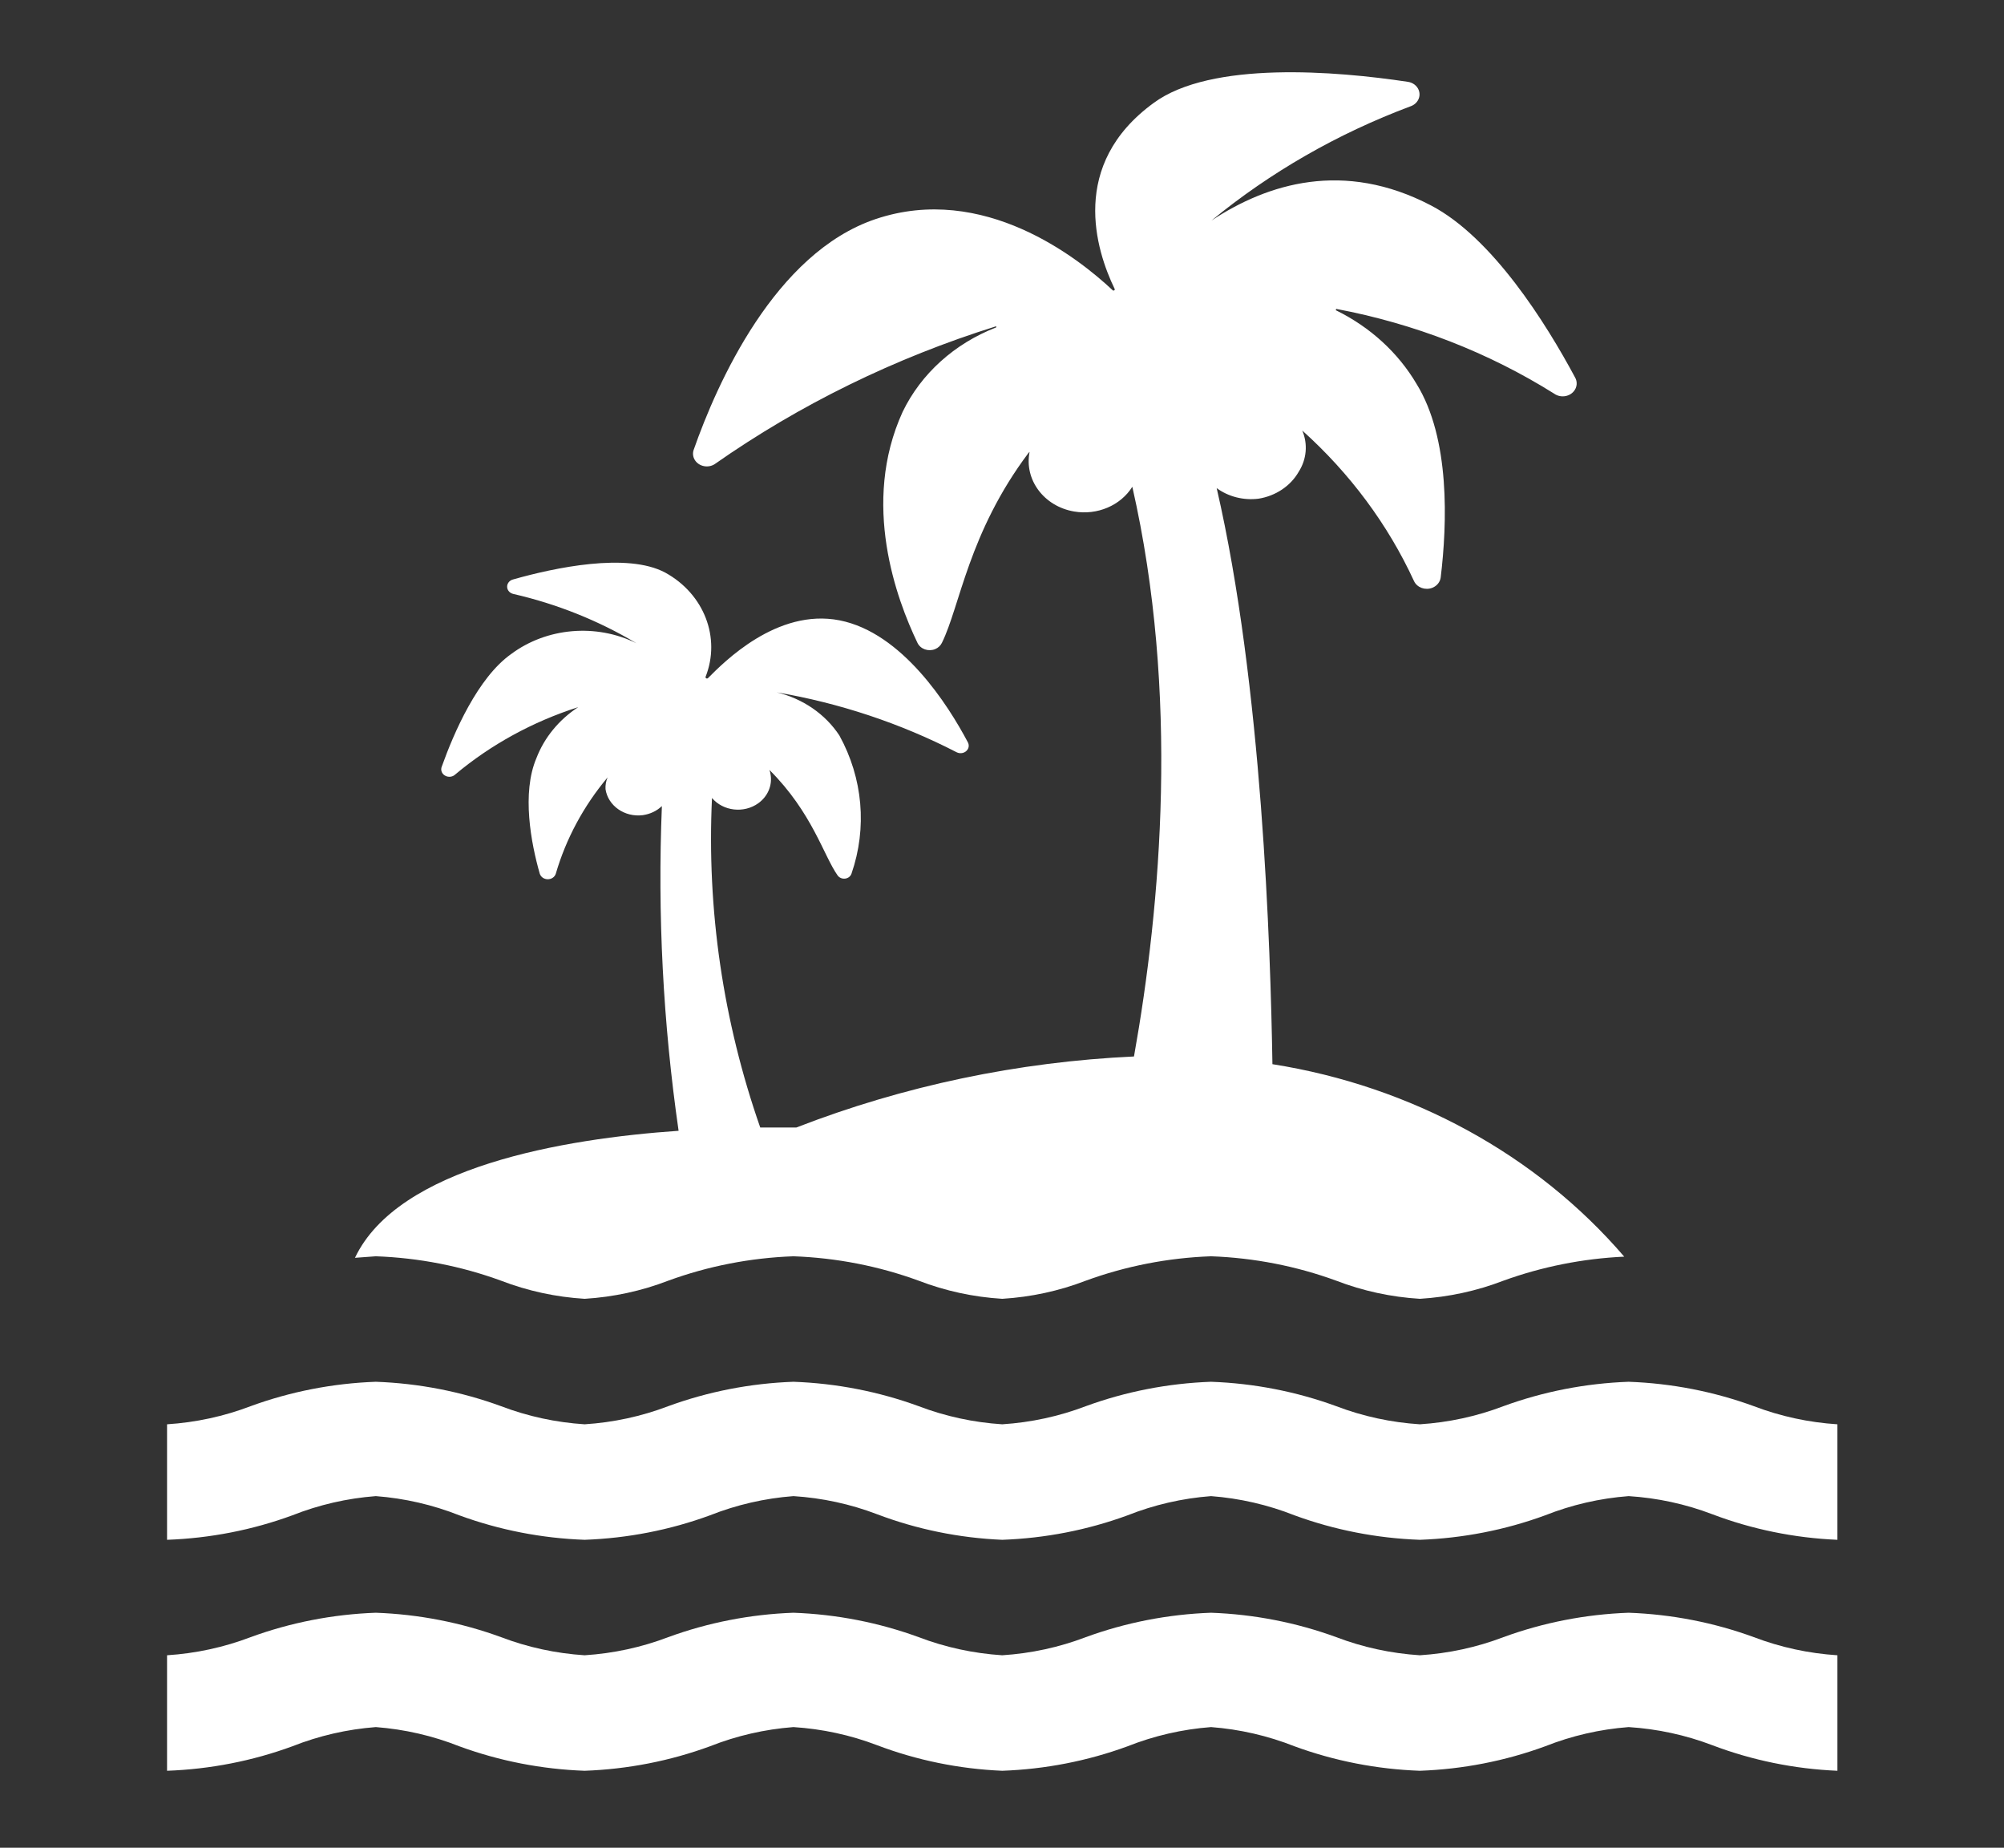
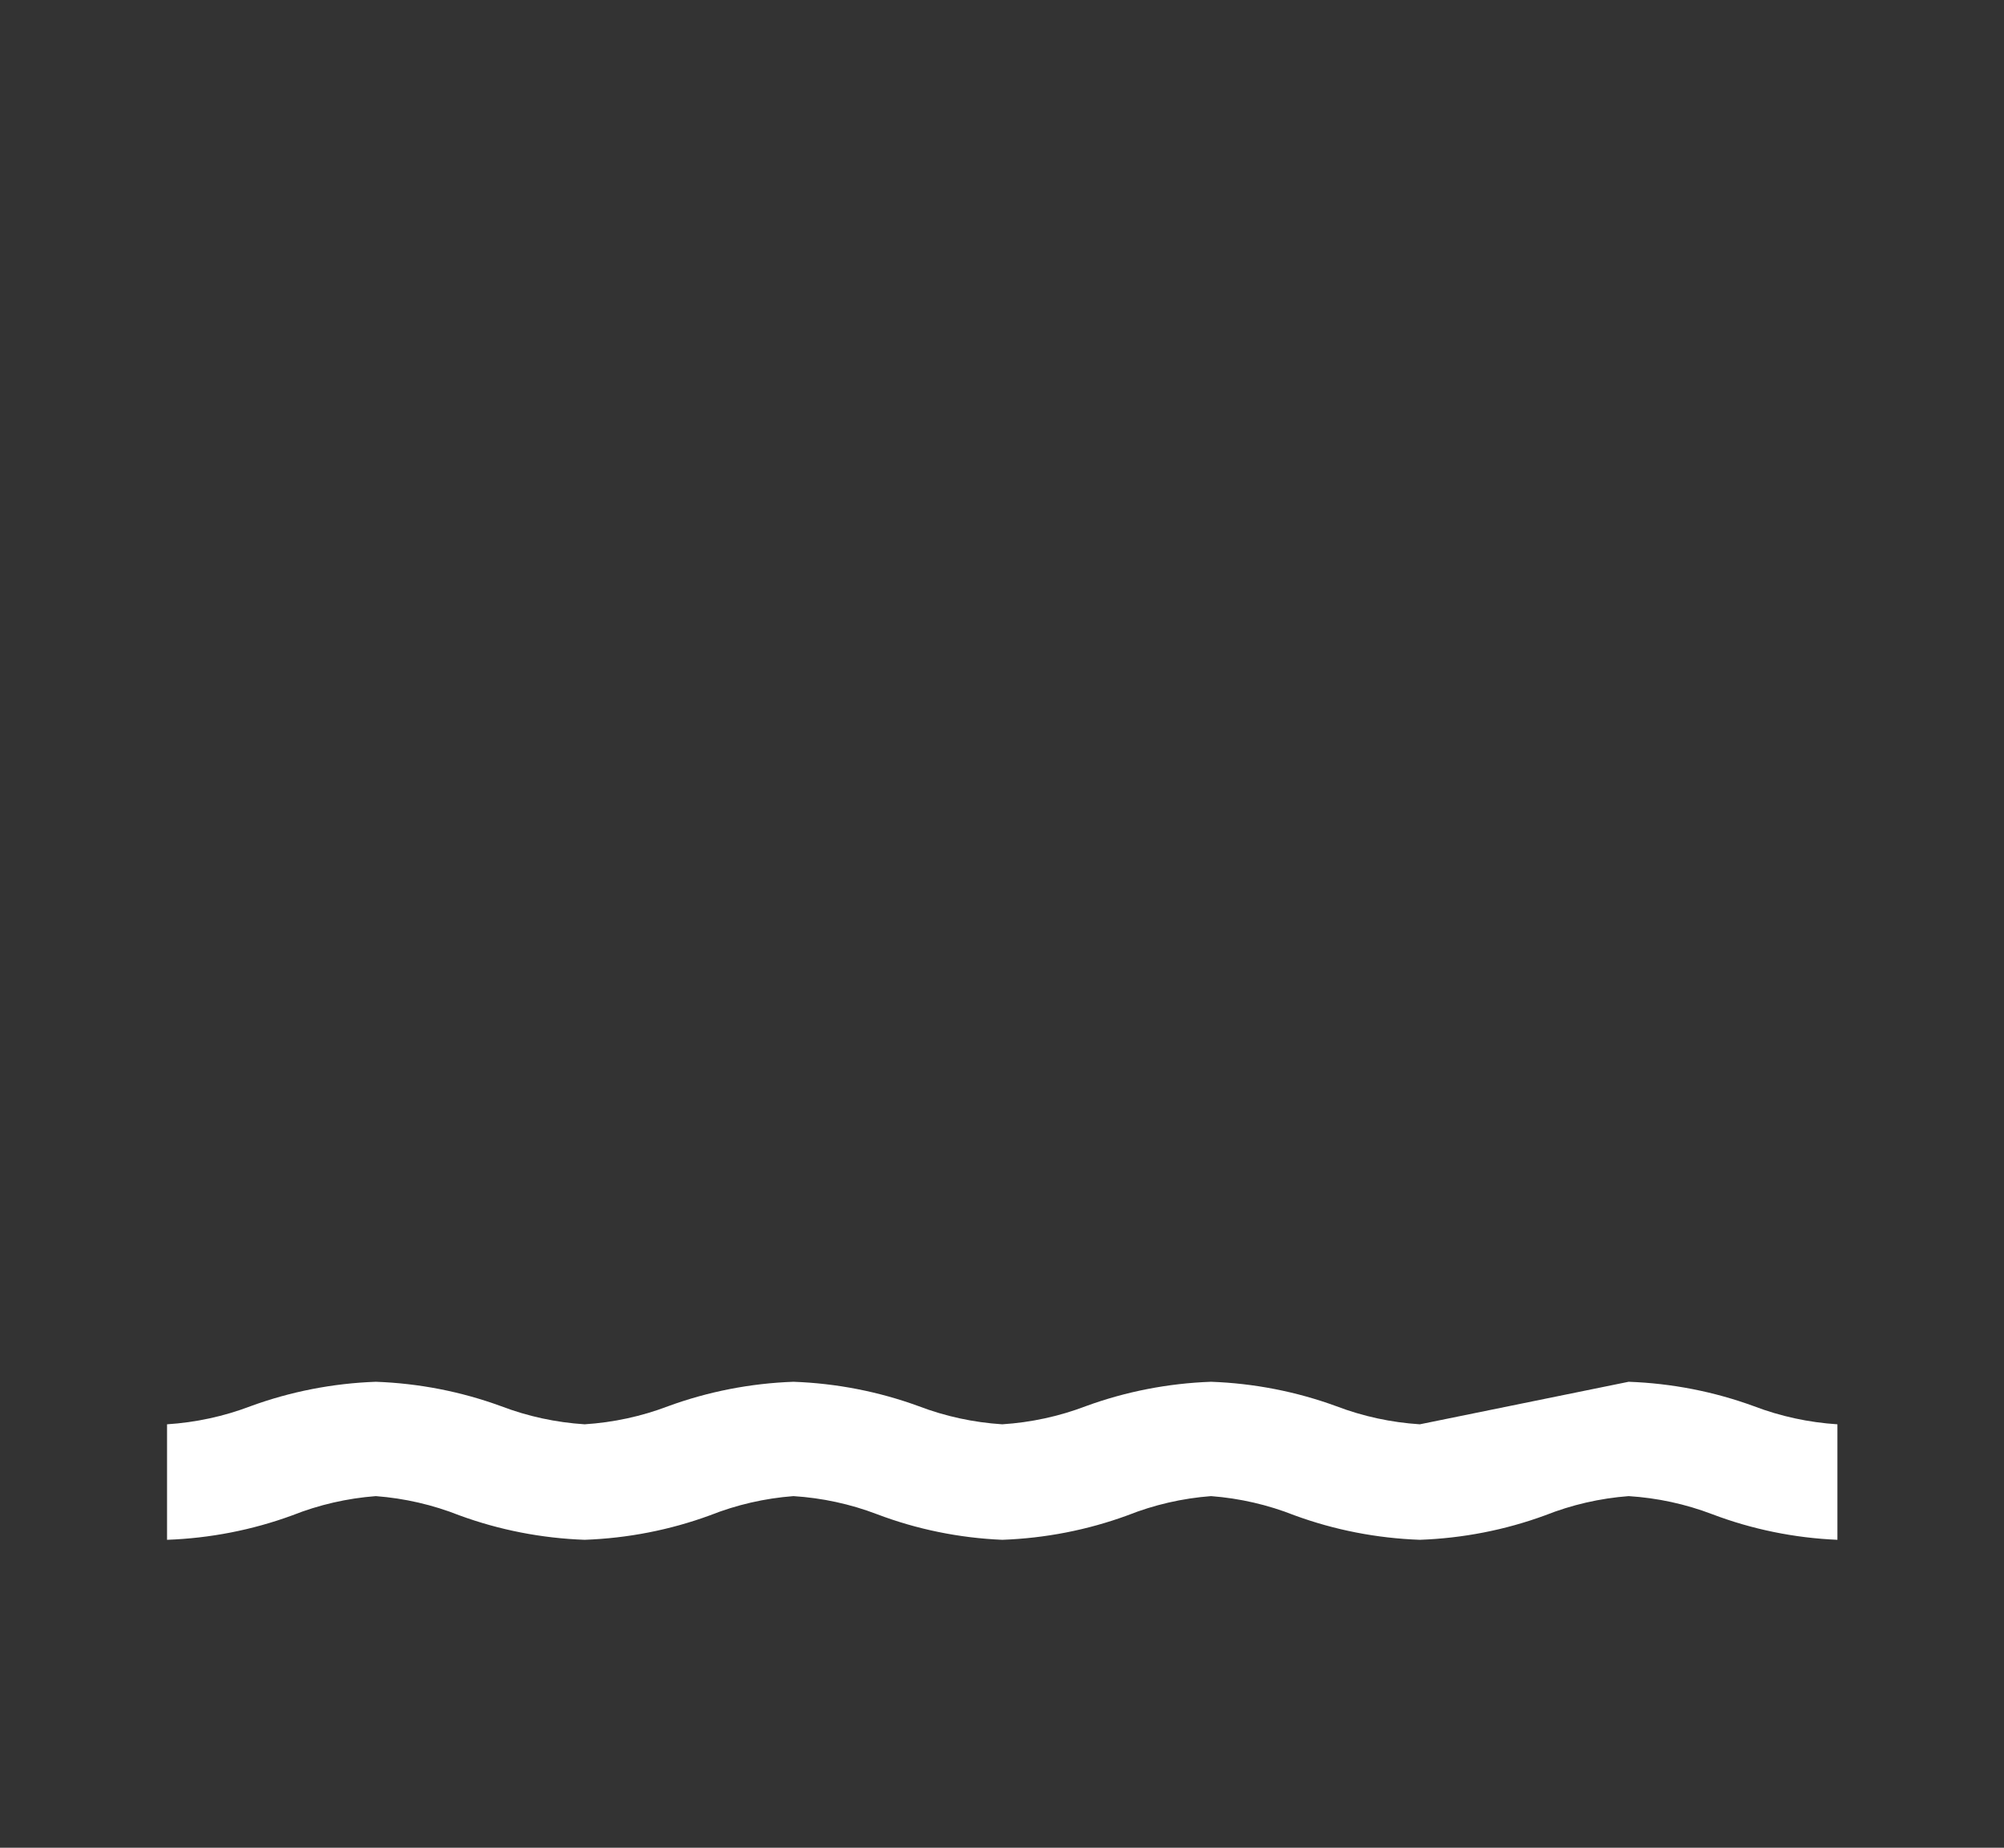
<svg xmlns="http://www.w3.org/2000/svg" width="64" height="59" xml:space="preserve" overflow="hidden">
  <rect width="100%" height="100%" fill="#333333" stroke="none" />
  <g transform="translate(-274 -610)">
-     <path d="M51.625 52.276C50.449 51.809 49.202 51.545 47.938 51.496L47.938 51.496C46.673 51.545 45.426 51.809 44.25 52.276 43.467 52.6 42.637 52.795 41.792 52.854L41.792 52.854C40.946 52.795 40.116 52.6 39.333 52.276 38.157 51.809 36.91 51.545 35.646 51.496L35.646 51.496C34.381 51.545 33.134 51.809 31.958 52.276 31.175 52.6 30.345 52.795 29.5 52.854 28.655 52.795 27.825 52.6 27.042 52.276 25.866 51.809 24.619 51.545 23.354 51.496L23.354 51.496C22.09 51.545 20.843 51.809 19.667 52.276 18.884 52.6 18.054 52.795 17.208 52.854 16.363 52.795 15.533 52.6 14.75 52.276 13.574 51.809 12.327 51.545 11.062 51.496L11.062 51.496C9.798 51.545 8.551 51.809 7.375 52.276 6.592 52.6 5.762 52.795 4.917 52.854L4.917 56.542C6.181 56.493 7.428 56.229 8.604 55.761 9.385 55.425 10.215 55.217 11.062 55.147 11.91 55.217 12.74 55.425 13.521 55.761 14.697 56.229 15.944 56.493 17.208 56.542L17.208 56.542C18.473 56.493 19.72 56.229 20.896 55.761 21.677 55.425 22.507 55.217 23.354 55.147 24.199 55.205 25.03 55.4 25.812 55.724 26.985 56.207 28.233 56.484 29.5 56.542 30.765 56.493 32.012 56.229 33.188 55.761 33.968 55.425 34.798 55.217 35.646 55.147 36.493 55.217 37.323 55.425 38.104 55.761 39.28 56.229 40.527 56.493 41.792 56.542L41.792 56.542C43.056 56.493 44.303 56.229 45.479 55.761 46.26 55.425 47.09 55.217 47.938 55.147 48.783 55.205 49.613 55.4 50.396 55.724 51.569 56.207 52.816 56.484 54.083 56.542L54.083 52.854C53.238 52.795 52.408 52.6 51.625 52.276Z" fill="#FFFFFF" transform="matrix(1.085 0 0 1 274 610)" />
-     <path d="M30.305 14.43C30.142 15.318 30.73 16.171 31.618 16.333 32.298 16.458 32.983 16.142 33.329 15.543L33.329 15.543C34.712 22.137 34.177 28.879 33.378 33.734L33.378 33.734C29.959 33.906 26.596 34.673 23.44 36.002L23.44 36.002C23.44 36.002 23.035 36.002 22.377 36.002L22.377 36.002C21.283 32.607 20.802 29.044 20.957 25.481L20.957 25.481C21.288 25.903 21.898 25.978 22.32 25.648 22.593 25.435 22.732 25.092 22.684 24.749 22.679 24.693 22.666 24.637 22.647 24.583L22.647 24.583C23.913 25.954 24.239 27.318 24.657 27.957 24.728 28.061 24.869 28.088 24.973 28.018 25.016 27.989 25.048 27.946 25.063 27.896 25.528 26.435 25.4 24.85 24.706 23.483 24.293 22.803 23.632 22.309 22.863 22.107L22.863 22.107C24.719 22.451 26.506 23.097 28.154 24.018 28.269 24.084 28.415 24.045 28.482 23.93 28.523 23.859 28.524 23.771 28.486 23.698 27.908 22.512 26.556 20.201 24.712 19.808 22.869 19.415 21.302 21.148 20.84 21.652 20.824 21.669 20.797 21.67 20.78 21.654 20.769 21.644 20.764 21.629 20.767 21.615 21.223 20.364 20.725 18.965 19.581 18.284 18.462 17.632 16.311 18.13 15.113 18.499 14.984 18.529 14.903 18.657 14.933 18.787 14.954 18.876 15.023 18.945 15.113 18.966 16.398 19.287 17.621 19.819 18.733 20.539L18.733 20.539C17.546 19.902 16.093 20.038 15.045 20.884 14.062 21.64 13.361 23.391 13.005 24.473 12.955 24.595 13.013 24.735 13.136 24.785 13.226 24.822 13.33 24.801 13.398 24.731 14.447 23.777 15.678 23.045 17.018 22.58L17.018 22.58C16.451 22.984 16.021 23.552 15.789 24.208 15.352 25.321 15.629 26.919 15.887 27.896 15.924 28.027 16.06 28.103 16.19 28.066 16.273 28.043 16.337 27.978 16.36 27.896 16.66 26.781 17.178 25.736 17.884 24.823L17.884 24.823C17.837 24.942 17.816 25.07 17.823 25.198 17.896 25.729 18.385 26.101 18.916 26.029 18.919 26.028 18.921 26.028 18.923 26.028 19.136 25.995 19.333 25.894 19.482 25.739L19.482 25.739C19.352 29.202 19.517 32.671 19.974 36.107L19.974 36.107C16.594 36.359 11.72 37.256 10.448 40.163L11.062 40.114C12.327 40.163 13.574 40.427 14.75 40.894 15.532 41.221 16.363 41.416 17.208 41.472L17.208 41.472C18.054 41.416 18.885 41.221 19.667 40.894 20.843 40.427 22.09 40.163 23.354 40.114L23.354 40.114C24.619 40.163 25.866 40.427 27.042 40.894 27.824 41.221 28.654 41.416 29.5 41.472L29.5 41.472C30.346 41.416 31.176 41.221 31.958 40.894 33.134 40.427 34.381 40.163 35.646 40.114L35.646 40.114C36.91 40.163 38.157 40.427 39.333 40.894 40.115 41.221 40.946 41.416 41.792 41.472L41.792 41.472C42.637 41.416 43.468 41.221 44.25 40.894 45.386 40.447 46.588 40.187 47.808 40.126L47.808 40.126C45.233 36.87 41.544 34.681 37.453 33.98L37.453 33.98C37.397 30.238 37.152 21.873 35.812 15.586L35.812 15.586C36.158 15.861 36.602 15.983 37.041 15.924 37.548 15.837 37.987 15.519 38.227 15.063 38.461 14.664 38.5 14.18 38.332 13.748L38.332 13.748C39.736 15.116 40.854 16.75 41.62 18.554 41.71 18.763 41.953 18.858 42.161 18.768 42.296 18.709 42.389 18.583 42.406 18.438 42.597 16.717 42.689 14 41.693 12.255 41.152 11.261 40.332 10.447 39.333 9.913 39.303 9.913 39.333 9.858 39.333 9.864 41.628 10.333 43.807 11.252 45.743 12.568 45.923 12.708 46.181 12.677 46.321 12.497 46.423 12.368 46.437 12.19 46.358 12.046 45.51 10.331 43.93 7.584 42.117 6.558 39.555 5.107 37.311 5.857 35.658 7.043 35.658 7.043 35.658 7.043 35.658 7.043 37.389 5.5 39.373 4.265 41.521 3.393 41.731 3.313 41.836 3.078 41.756 2.869 41.704 2.732 41.581 2.633 41.435 2.612 39.333 2.268 35.646 1.936 33.956 3.288 31.46 5.261 32.26 7.99 32.806 9.219 32.818 9.236 32.814 9.259 32.797 9.271 32.78 9.283 32.757 9.279 32.745 9.262 31.743 8.242 28.947 5.839 25.776 6.994 22.807 8.076 21.105 12.236 20.416 14.369 20.351 14.583 20.472 14.81 20.686 14.875 20.803 14.911 20.93 14.892 21.031 14.824 23.539 12.917 26.339 11.429 29.322 10.417L29.322 10.454C28.094 10.97 27.109 11.935 26.568 13.152 25.339 16.071 26.39 19.138 27.005 20.527 27.093 20.726 27.325 20.815 27.524 20.727 27.613 20.688 27.684 20.616 27.724 20.527 28.259 19.353 28.504 17.018 30.274 14.461Z" fill="#FFFFFF" transform="matrix(1.085 0 0 1 274 610)" />
-     <path d="M51.625 44.901C50.449 44.434 49.202 44.17 47.938 44.121L47.938 44.121C46.673 44.17 45.426 44.434 44.25 44.901 43.467 45.225 42.637 45.42 41.792 45.479L41.792 45.479C40.946 45.42 40.116 45.225 39.333 44.901 38.157 44.434 36.91 44.17 35.646 44.121L35.646 44.121C34.381 44.17 33.134 44.434 31.958 44.901 31.175 45.225 30.345 45.42 29.5 45.479 28.655 45.42 27.825 45.225 27.042 44.901 25.866 44.434 24.619 44.17 23.354 44.121L23.354 44.121C22.09 44.17 20.843 44.434 19.667 44.901 18.884 45.225 18.054 45.42 17.208 45.479 16.363 45.42 15.533 45.225 14.75 44.901 13.574 44.434 12.327 44.17 11.062 44.121L11.062 44.121C9.798 44.17 8.551 44.434 7.375 44.901 6.592 45.225 5.762 45.42 4.917 45.479L4.917 49.167C6.181 49.118 7.428 48.854 8.604 48.386 9.385 48.05 10.215 47.842 11.062 47.772 11.91 47.842 12.74 48.05 13.521 48.386 14.697 48.854 15.944 49.118 17.208 49.167L17.208 49.167C18.473 49.118 19.72 48.854 20.896 48.386 21.677 48.05 22.507 47.842 23.354 47.772 24.199 47.83 25.03 48.025 25.812 48.349 26.985 48.832 28.233 49.109 29.5 49.167 30.765 49.118 32.012 48.854 33.188 48.386 33.968 48.05 34.798 47.842 35.646 47.772 36.493 47.842 37.323 48.05 38.104 48.386 39.28 48.854 40.527 49.118 41.792 49.167L41.792 49.167C43.056 49.118 44.303 48.854 45.479 48.386 46.26 48.05 47.09 47.842 47.938 47.772 48.783 47.83 49.613 48.025 50.396 48.349 51.569 48.832 52.816 49.109 54.083 49.167L54.083 45.479C53.238 45.42 52.408 45.225 51.625 44.901Z" fill="#FFFFFF" transform="matrix(1.085 0 0 1 274 610)" />
+     <path d="M51.625 44.901C50.449 44.434 49.202 44.17 47.938 44.121L47.938 44.121L41.792 45.479C40.946 45.42 40.116 45.225 39.333 44.901 38.157 44.434 36.91 44.17 35.646 44.121L35.646 44.121C34.381 44.17 33.134 44.434 31.958 44.901 31.175 45.225 30.345 45.42 29.5 45.479 28.655 45.42 27.825 45.225 27.042 44.901 25.866 44.434 24.619 44.17 23.354 44.121L23.354 44.121C22.09 44.17 20.843 44.434 19.667 44.901 18.884 45.225 18.054 45.42 17.208 45.479 16.363 45.42 15.533 45.225 14.75 44.901 13.574 44.434 12.327 44.17 11.062 44.121L11.062 44.121C9.798 44.17 8.551 44.434 7.375 44.901 6.592 45.225 5.762 45.42 4.917 45.479L4.917 49.167C6.181 49.118 7.428 48.854 8.604 48.386 9.385 48.05 10.215 47.842 11.062 47.772 11.91 47.842 12.74 48.05 13.521 48.386 14.697 48.854 15.944 49.118 17.208 49.167L17.208 49.167C18.473 49.118 19.72 48.854 20.896 48.386 21.677 48.05 22.507 47.842 23.354 47.772 24.199 47.83 25.03 48.025 25.812 48.349 26.985 48.832 28.233 49.109 29.5 49.167 30.765 49.118 32.012 48.854 33.188 48.386 33.968 48.05 34.798 47.842 35.646 47.772 36.493 47.842 37.323 48.05 38.104 48.386 39.28 48.854 40.527 49.118 41.792 49.167L41.792 49.167C43.056 49.118 44.303 48.854 45.479 48.386 46.26 48.05 47.09 47.842 47.938 47.772 48.783 47.83 49.613 48.025 50.396 48.349 51.569 48.832 52.816 49.109 54.083 49.167L54.083 45.479C53.238 45.42 52.408 45.225 51.625 44.901Z" fill="#FFFFFF" transform="matrix(1.085 0 0 1 274 610)" />
  </g>
</svg>